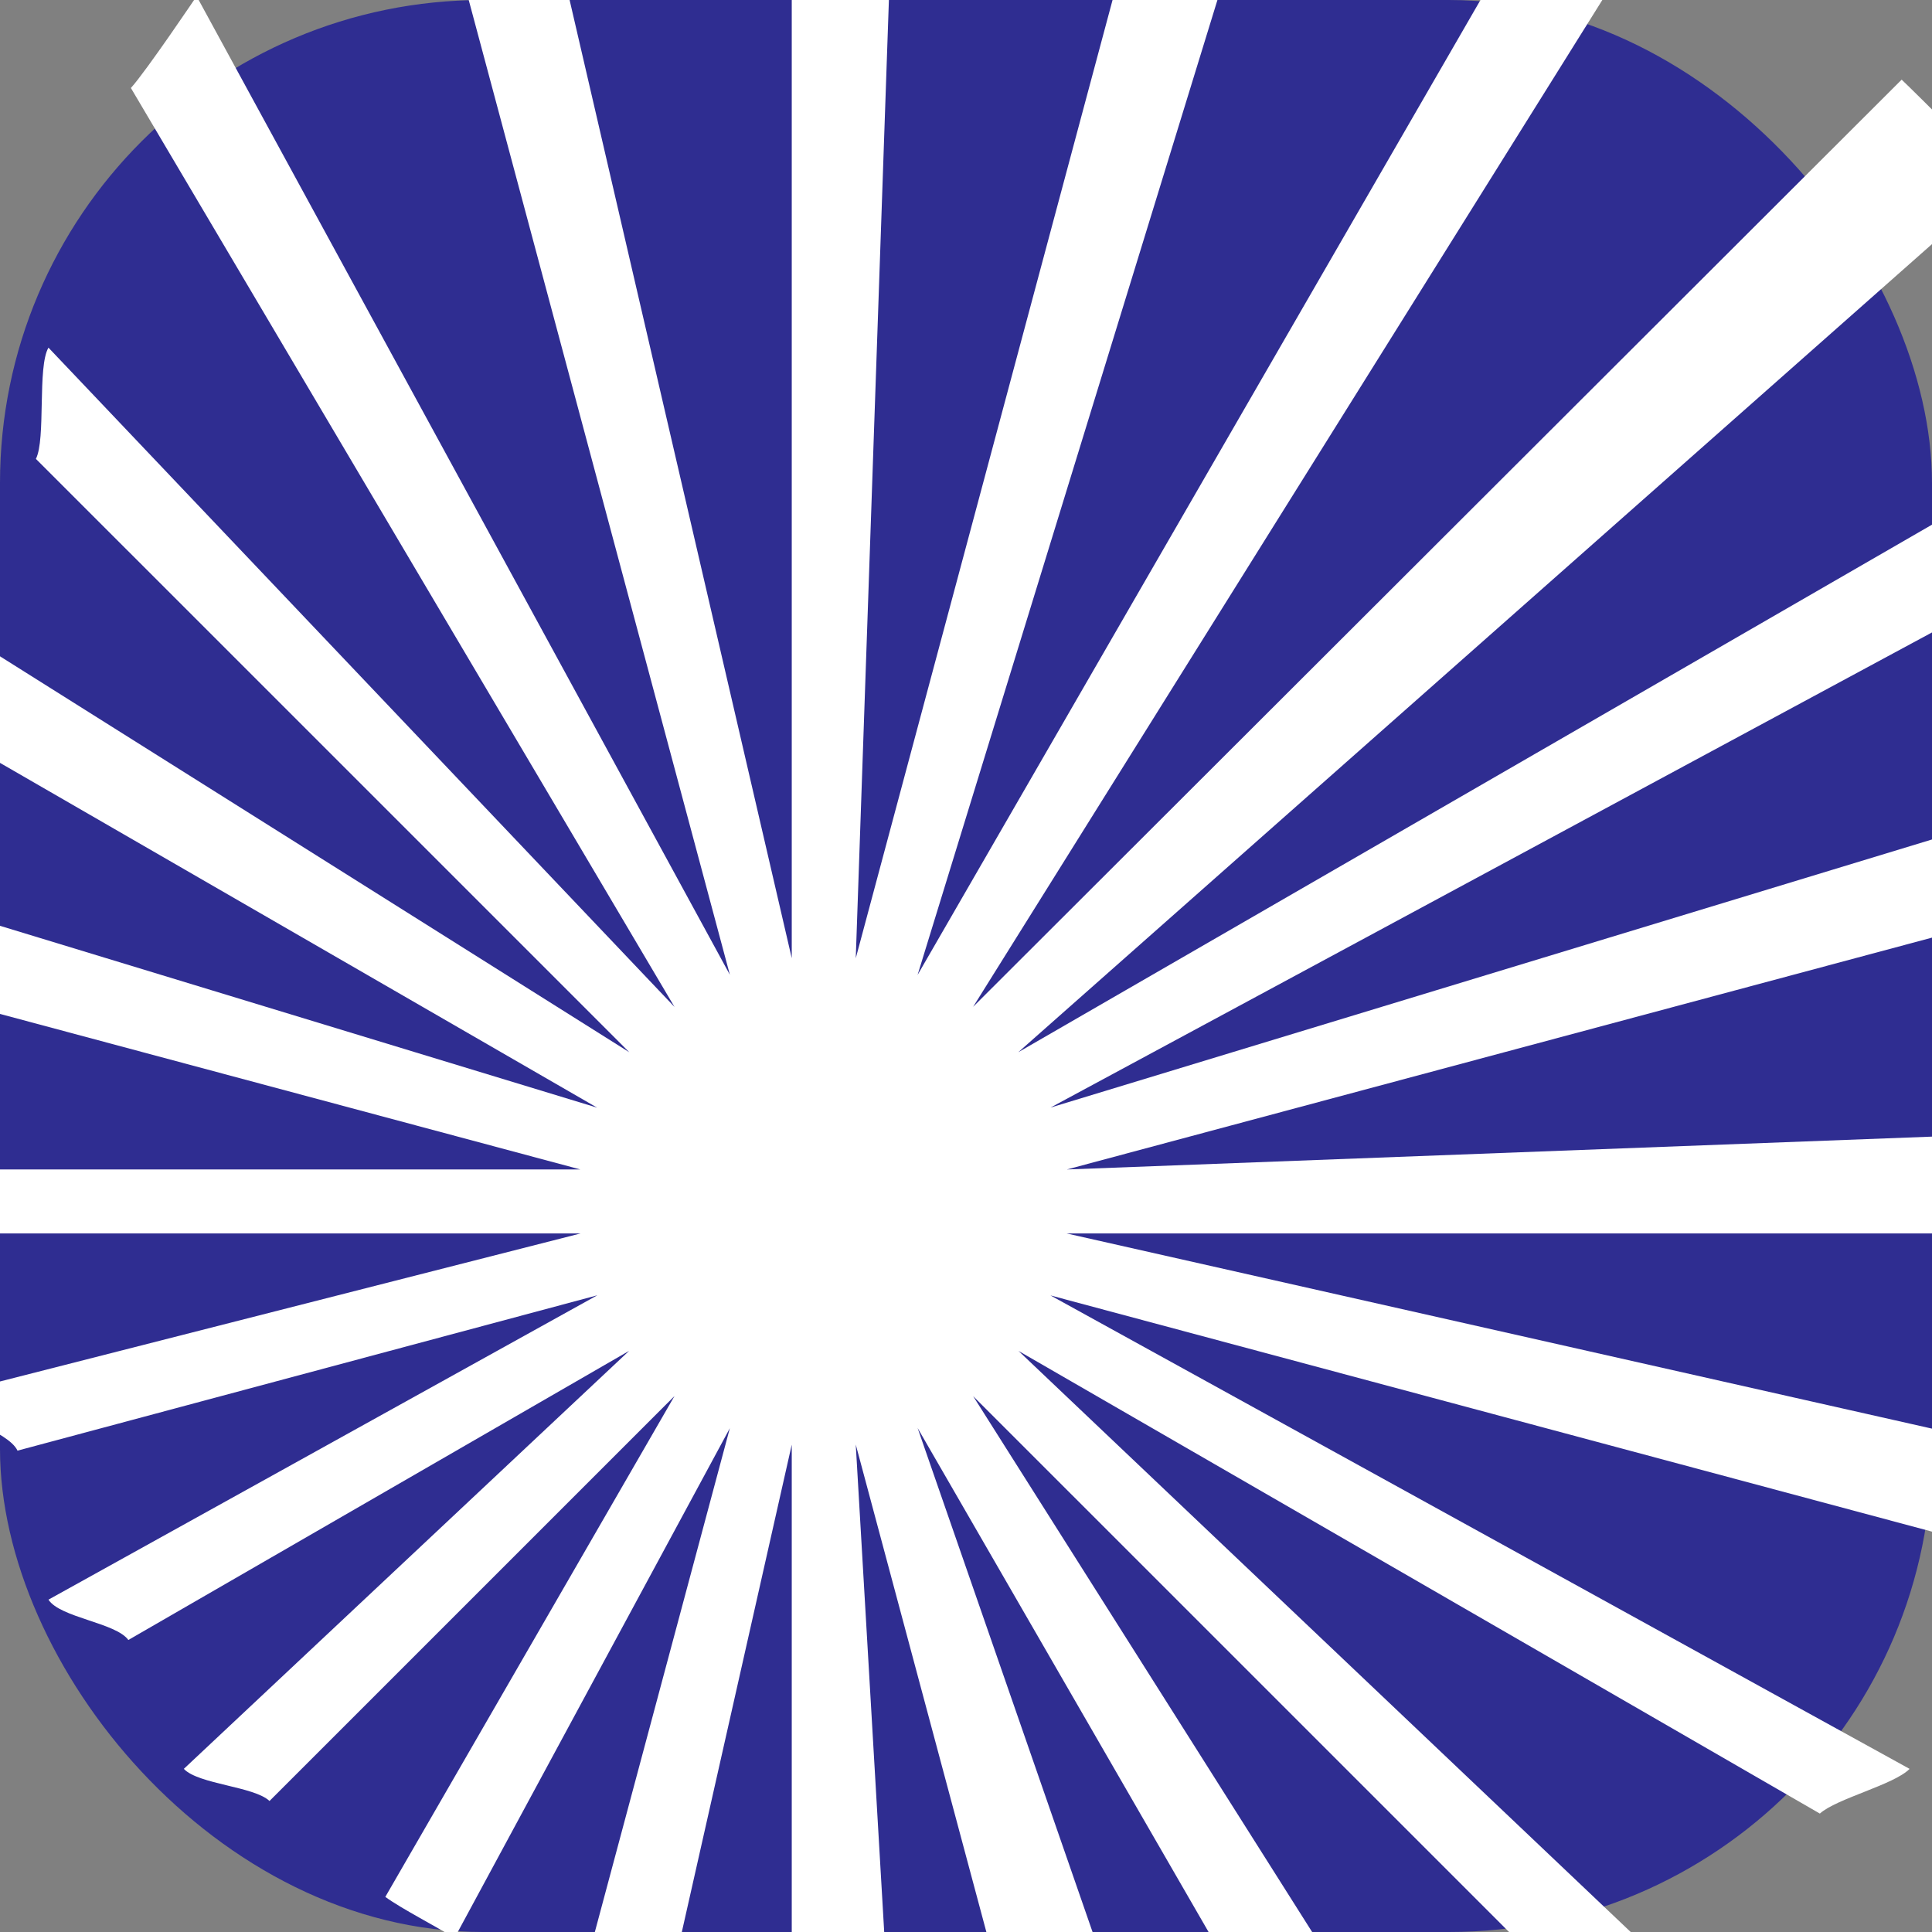
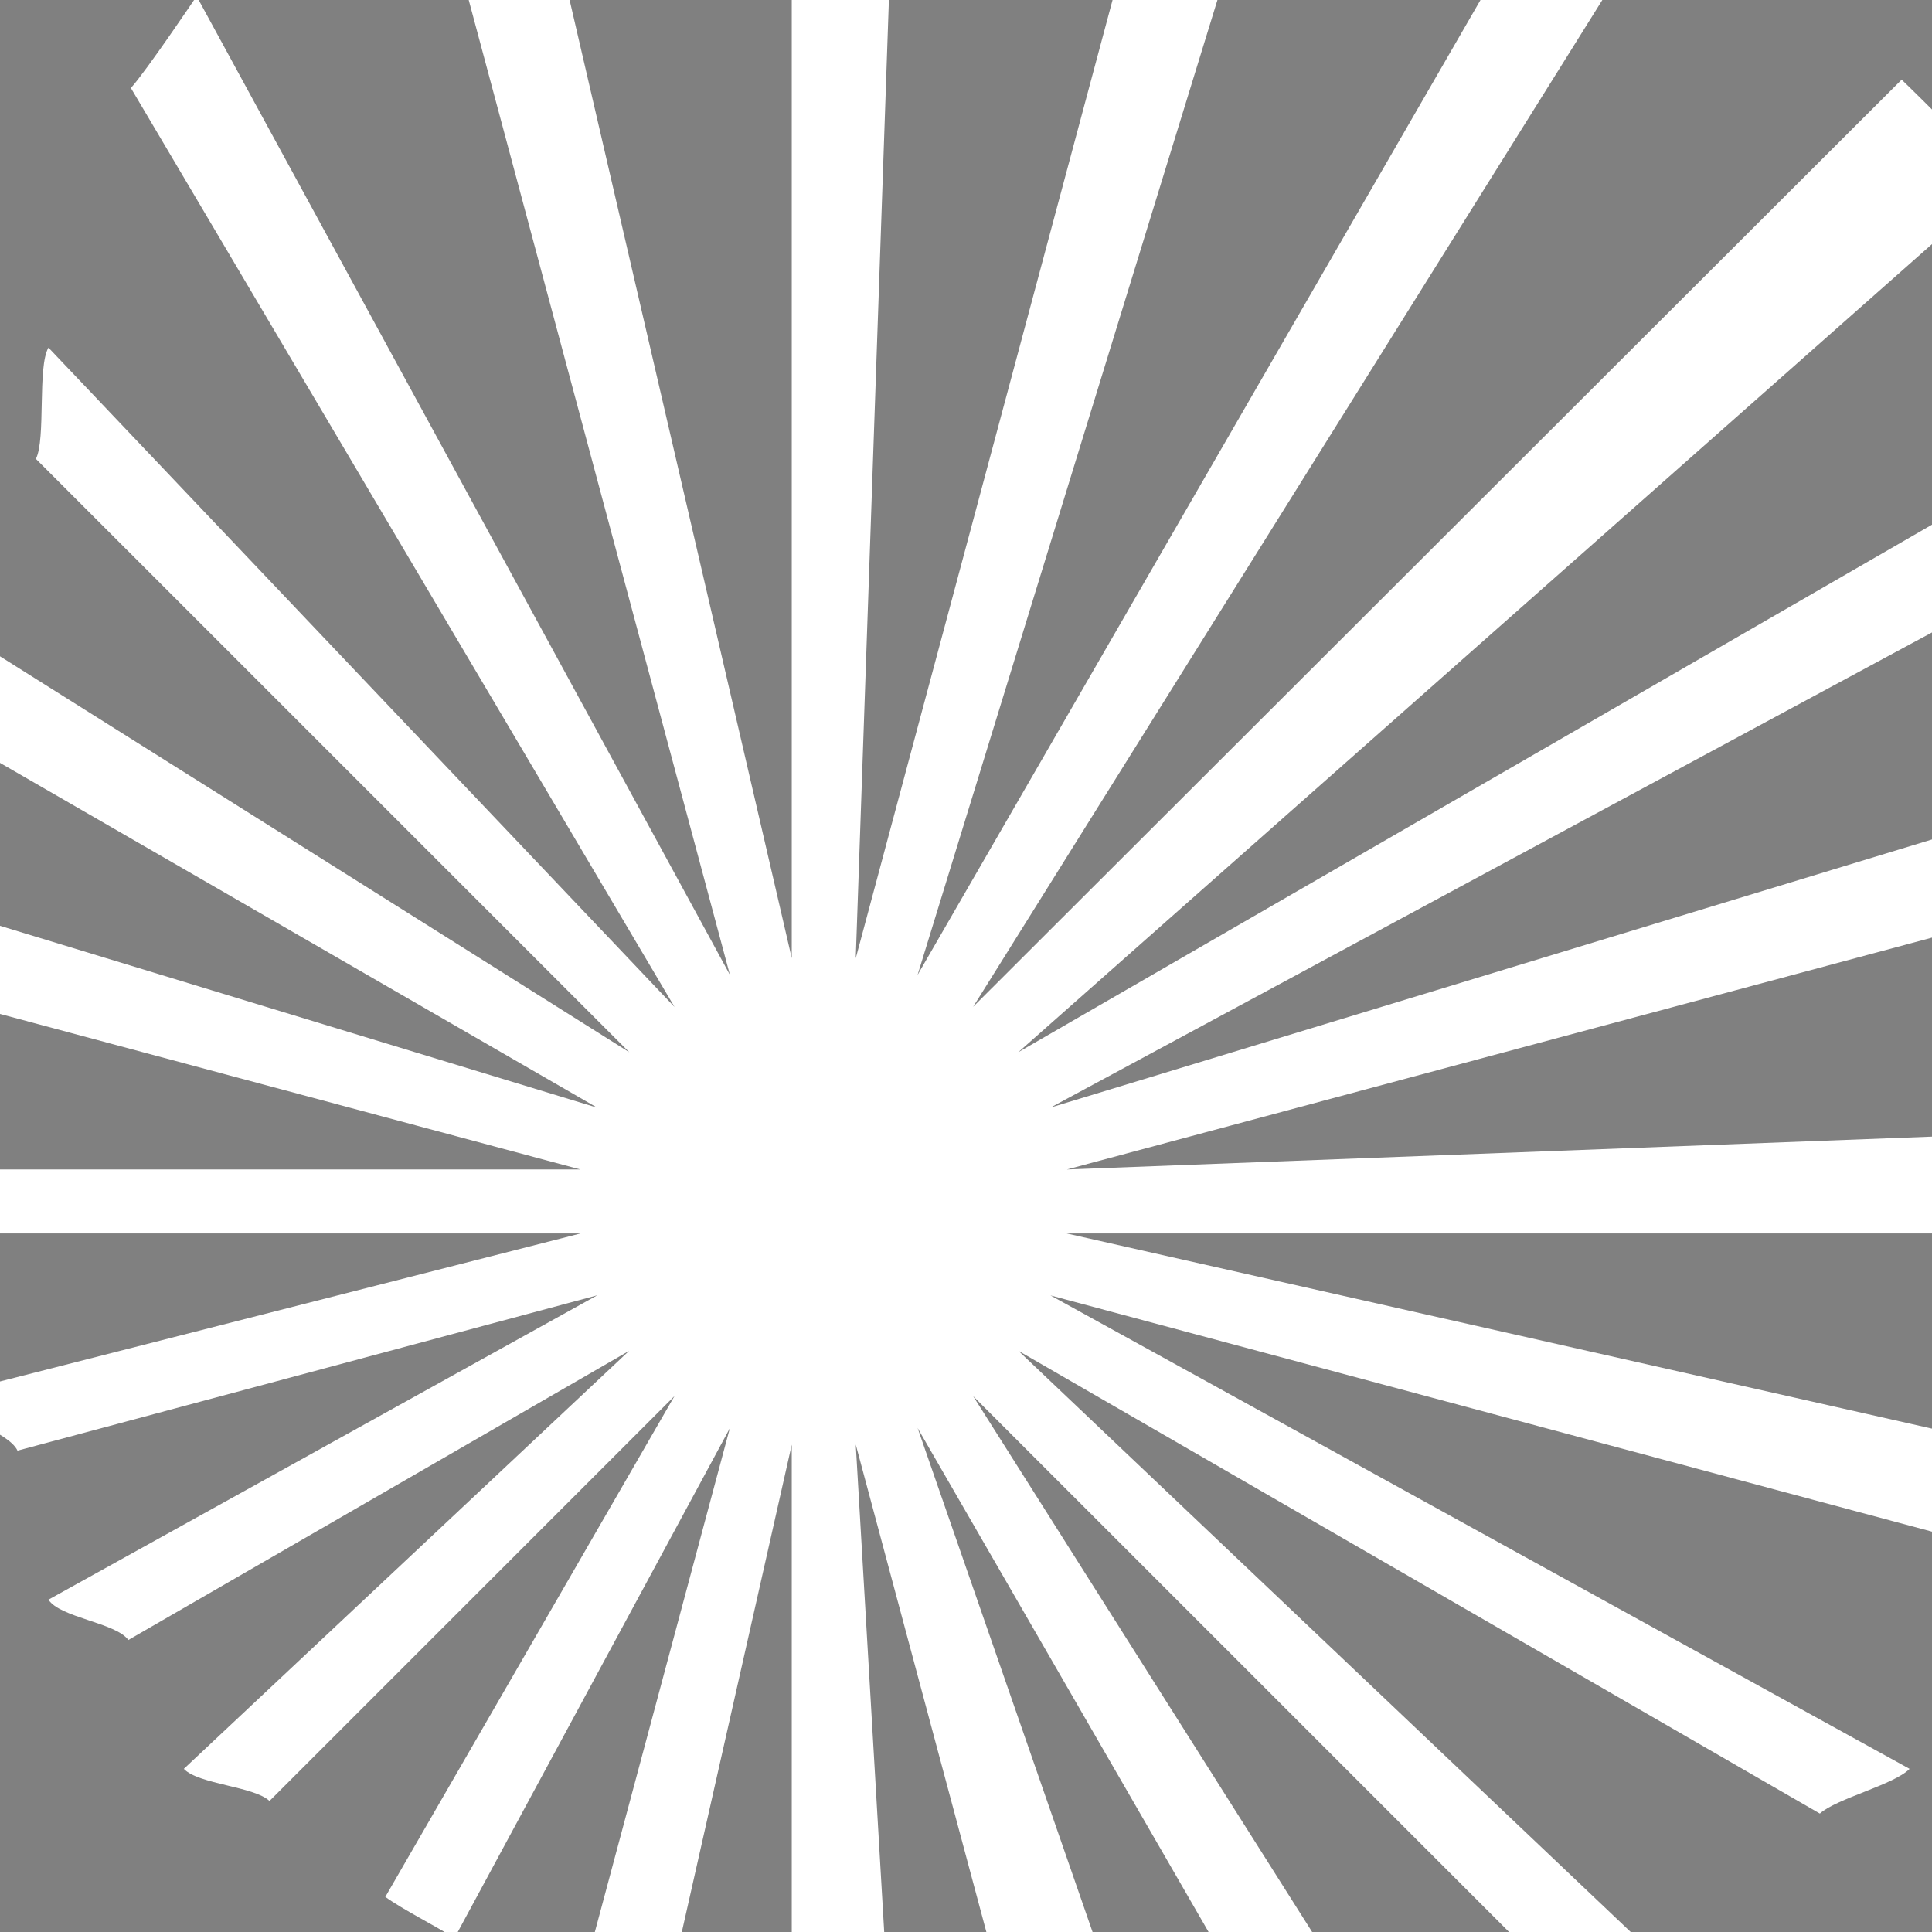
<svg xmlns="http://www.w3.org/2000/svg" width="48" height="48" viewBox="0 0 48 48" fill="none">
  <rect x="0" y="0" width="48" height="48" fill="#808080" stroke="none" />
-   <rect width="48" height="48" rx="12" fill="#2F2D91" />
  <path d="M19.671 23.806L13.815 -1.452C13.329 -1.198 12.088 -0.374 11.62 -0.094L14.877 12.063L18.134 24.219L4.885 -0.094C4.885 -0.094 3.624 1.779 3.252 2.186L16.758 25.017L1.204 8.637C0.925 9.113 1.143 10.907 0.892 11.401L15.635 26.143L-1.499 15.363C-1.648 15.891 -1.38 17.547 -1.499 18.088L14.837 27.52L-3 22.088C-3.017 22.492 -2.156 24.205 -2.156 24.613L14.419 29.055H-3C-2.907 29.59 -1.542 30.121 -1.419 30.645L14.423 30.645L-1.419 34.684C-1.222 35.183 0.211 35.555 0.435 36.041L14.84 32.181L1.204 39.743C1.491 40.191 2.877 40.314 3.189 40.745L15.63 33.562L4.567 43.947C4.931 44.332 6.31 44.381 6.696 44.745L16.758 34.684L9.573 47.128C10.003 47.439 10.844 47.863 11.292 48.15L18.133 35.483L14.275 49.88C14.761 50.104 15.837 50.475 16.337 50.672L19.671 35.892V51.734C20.195 51.857 21.686 52.261 22.222 52.354L21.261 35.889L25.704 52.471C25.843 52.472 25.983 52.474 26.123 52.474C26.532 52.474 28.542 53.212 28.947 53.194L22.798 35.479L32.228 51.813C32.769 51.694 34.638 52.207 35.166 52.057L24.177 34.686L38.914 49.422C39.408 49.172 41.081 49.269 41.558 48.991L25.304 33.563L45.214 45.058C45.621 44.686 47.059 44.342 47.443 43.947L26.098 32.184L50.406 38.698C50.687 38.229 51.676 36.866 51.929 36.38L26.502 30.645H53.665C53.787 30.121 54.916 28.509 55.009 27.973L26.507 29.055L54.288 21.61C54.24 21.074 55.087 19.253 55.009 18.725L26.1 27.517L53.328 12.841C53.109 12.354 51.479 11.639 51.234 11.168L25.299 26.142L49.768 4.501C49.403 4.115 47.631 2.343 47.246 1.979L24.177 25.014L40.717 -1.452C40.246 -1.696 38.2 -1.395 37.714 -1.614L22.797 24.222L31.469 -3.974C30.942 -4.052 29.242 -3.925 28.706 -3.974L21.261 23.808L22.222 -3.974C21.686 -3.881 20.195 -3.473 19.671 -3.351V23.806Z" fill="white" />
</svg>